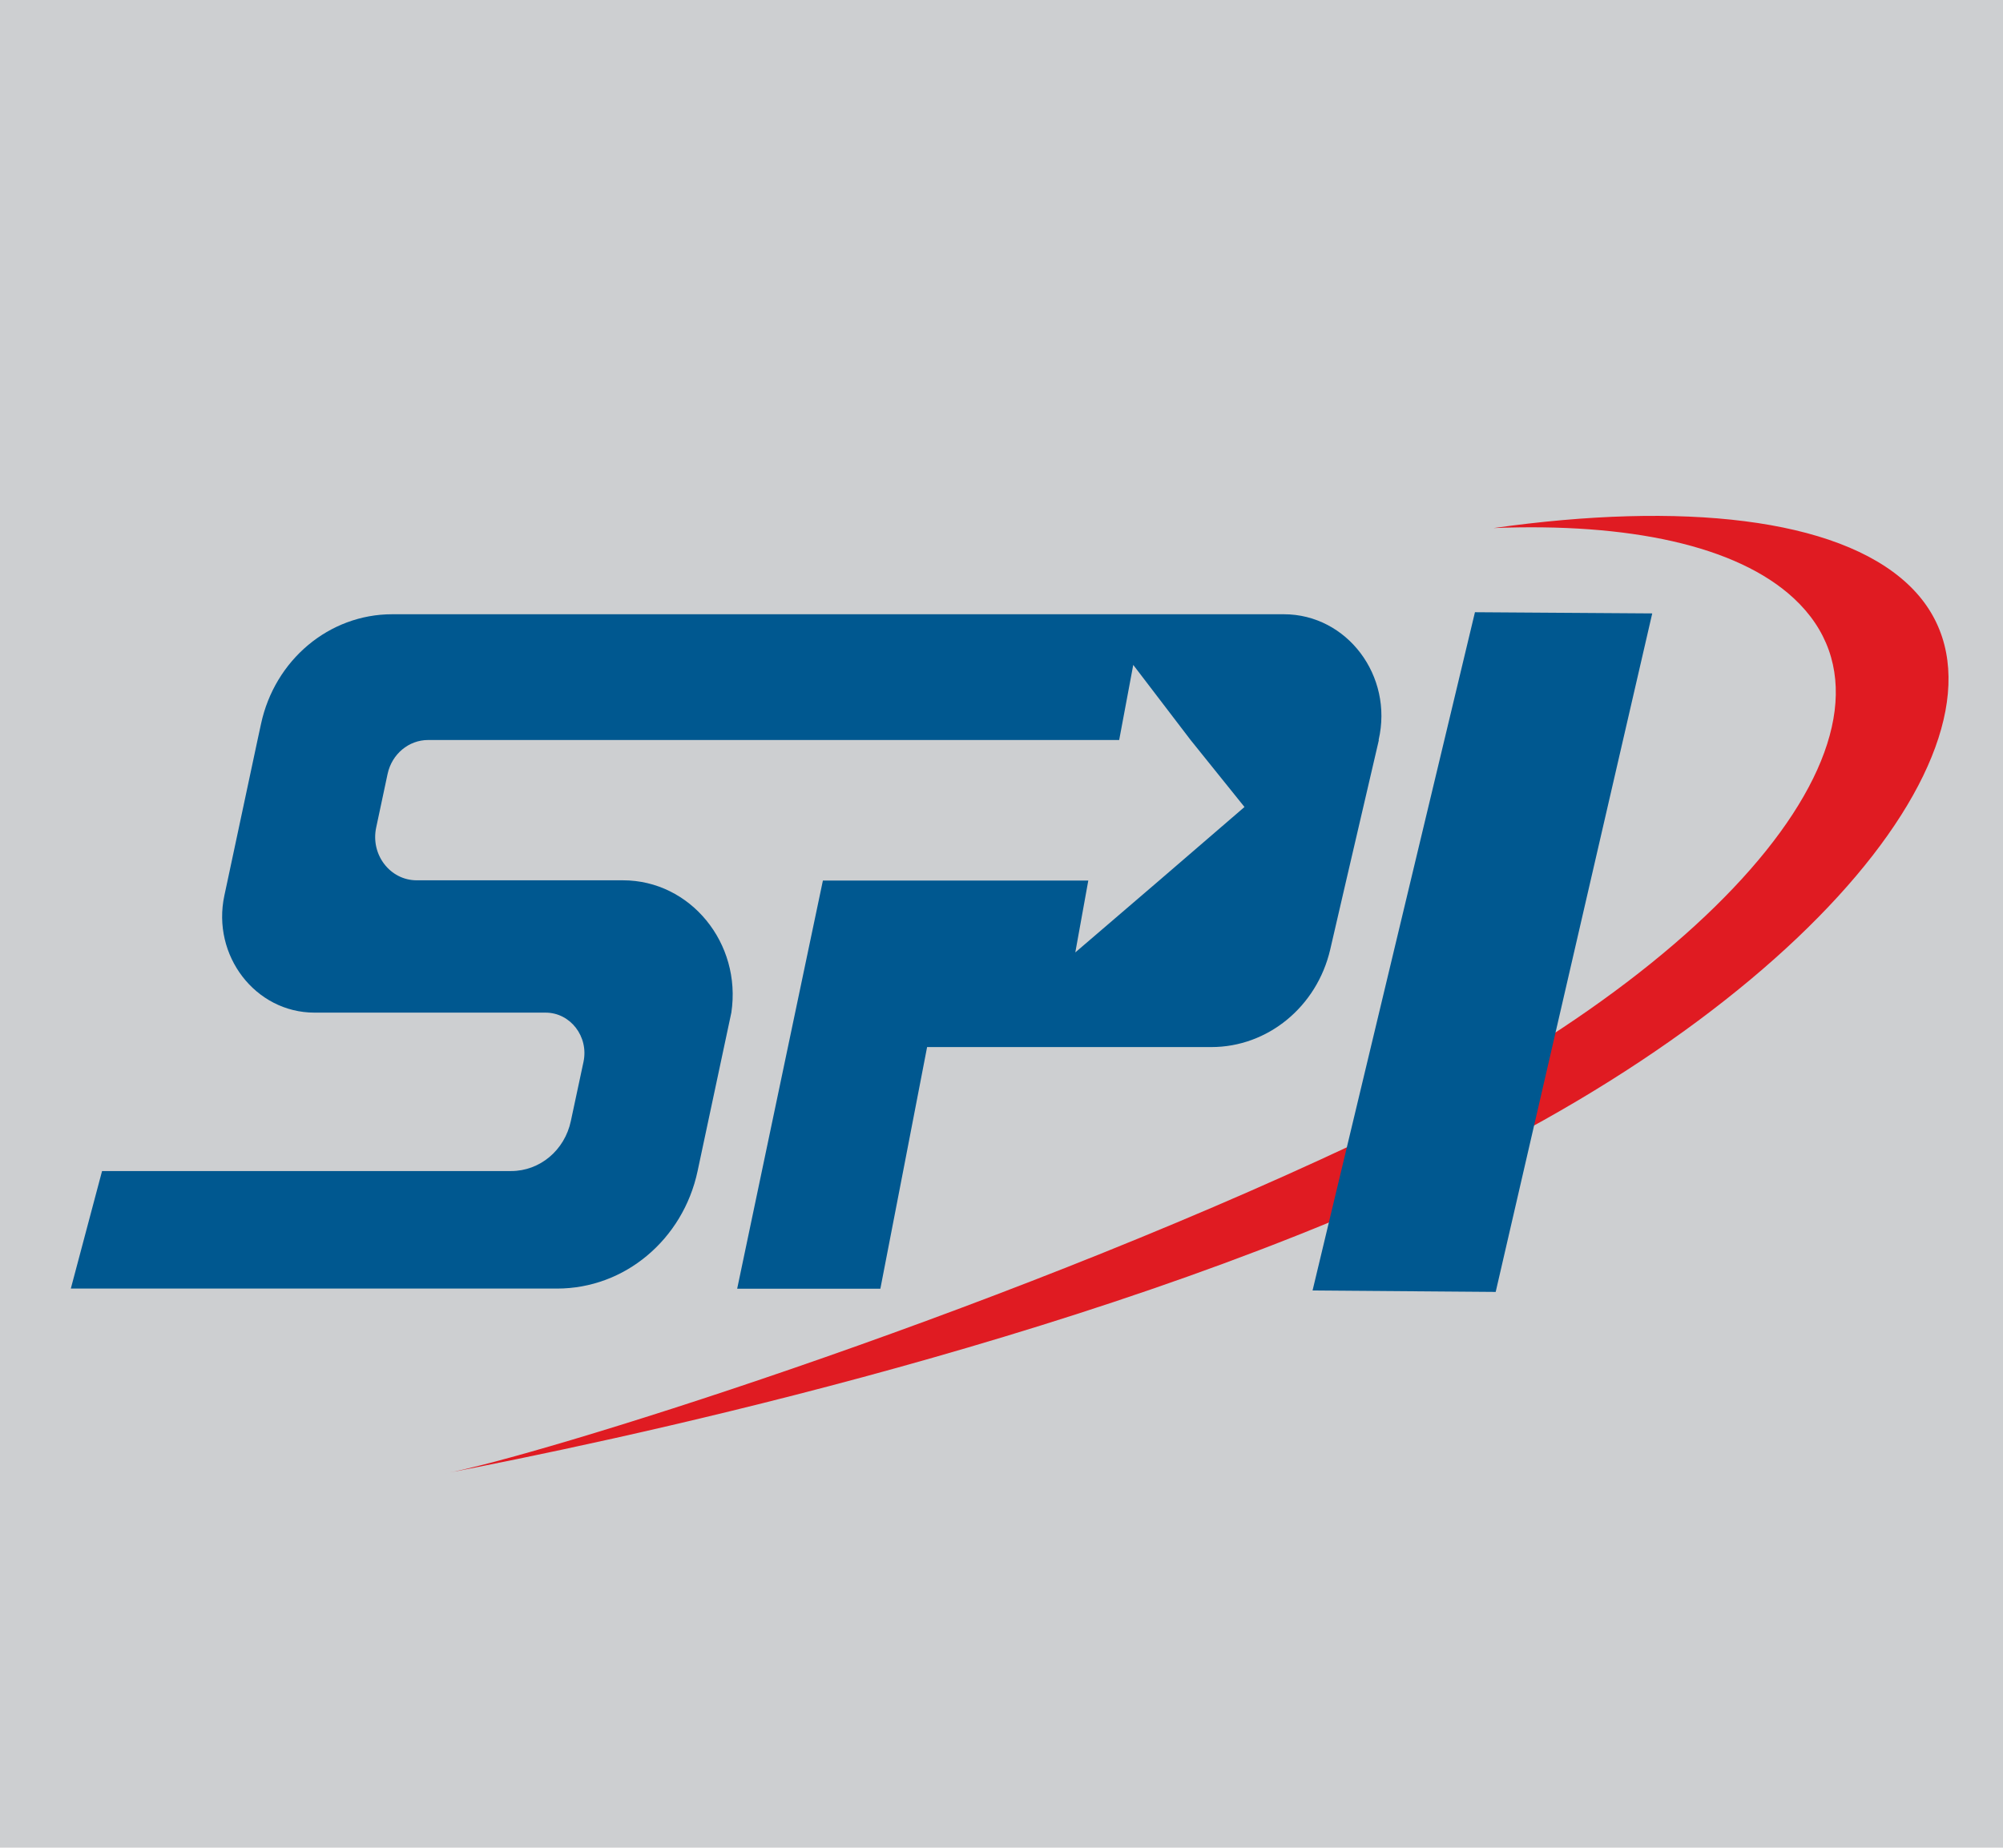
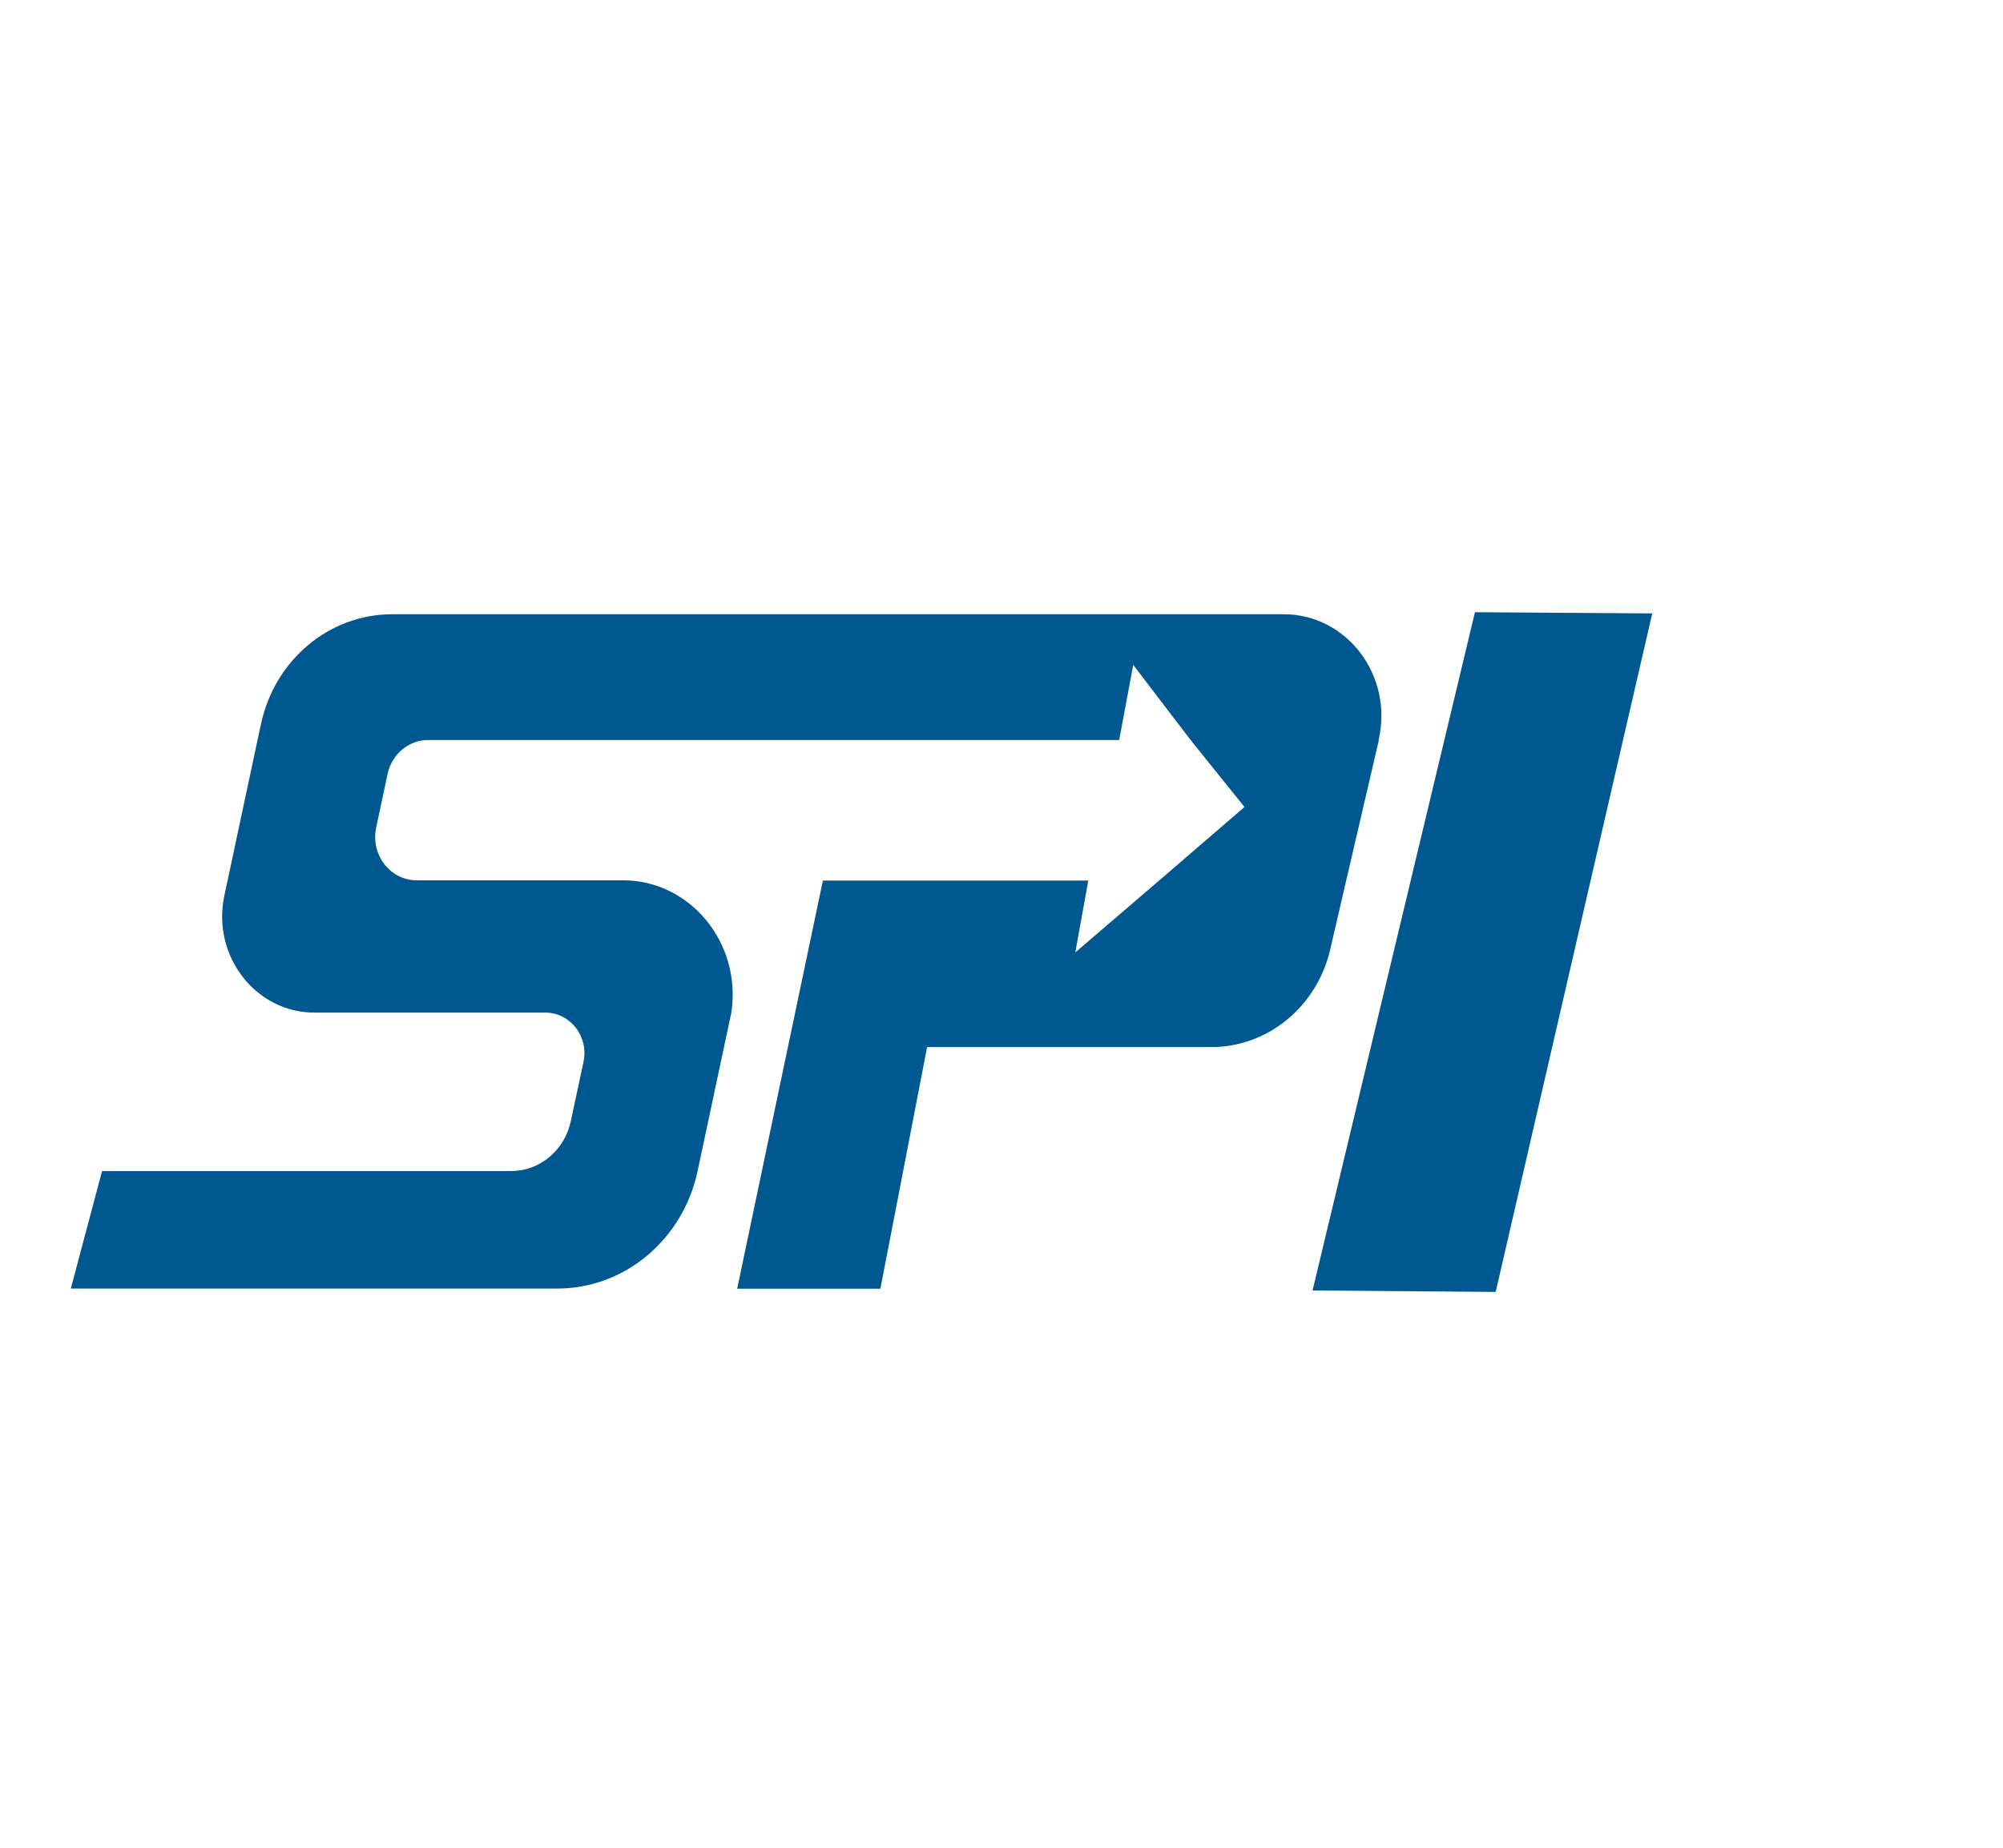
<svg xmlns="http://www.w3.org/2000/svg" id="uuid-c040ee61-bb21-42f9-8222-d1e8595cdbc0" viewBox="0 0 168 155">
-   <rect width="168" height="155" fill="#cdcfd1" stroke-width="0" />
-   <path d="M159.98,48.97c-5.94-5.52-18.88-6.91-34.71-4.67,11.29-.45,20.38,1.44,25.18,5.89,11.22,10.41-5.21,30.87-36.69,45.69-31.48,14.82-69.08,26.39-76.45,27.73,13.04-2.51,52.74-10.7,83.2-25.03,33.59-15.81,50.74-39.15,39.47-49.61Z" fill="#e01b22" stroke-width="0" />
  <path d="M115.65,62.09l-2.74,11.78-1.34,5.79c-1.12,4.8-5.24,8.18-9.97,8.18h-23.84l-2.01,10.41-1.91,9.86h-12.01l2.07-9.86,3.96-18.86,1.16-5.52h22.26l-1.09,6.03,7.03-6.03,7.16-6.17-4.52-5.62-4.81-6.3-1.18,6.3h-57.96c-1.63,0-3.04,1.18-3.4,2.84l-.96,4.51c-.48,2.27,1.17,4.42,3.4,4.42h17.3c5.65,0,9.97,5.27,9.09,11.1l-2.83,13.29c-.61,2.88-2.15,5.35-4.23,7.09-2.08,1.75-4.73,2.77-7.56,2.77H5.94l2.62-9.86h34.31c2.41,0,4.49-1.74,5.01-4.2l1.06-4.96c.45-2.12-1.1-4.13-3.18-4.13h-19.38c-4.96,0-8.64-4.79-7.56-9.83l.27-1.26,2.51-11.78.29-1.34c1.15-5.38,5.72-9.21,11-9.21h74.79c5.3,0,9.2,5.17,7.95,10.55Z" fill="#005890" stroke-width="0" />
-   <path d="M123.72,51.36l14.86.1-13.13,56.92-15.36-.12,13.62-56.9Z" fill="#005890" stroke-width="0" />
+   <path d="M123.72,51.36l14.86.1-13.13,56.92-15.36-.12,13.62-56.9" fill="#005890" stroke-width="0" />
</svg>